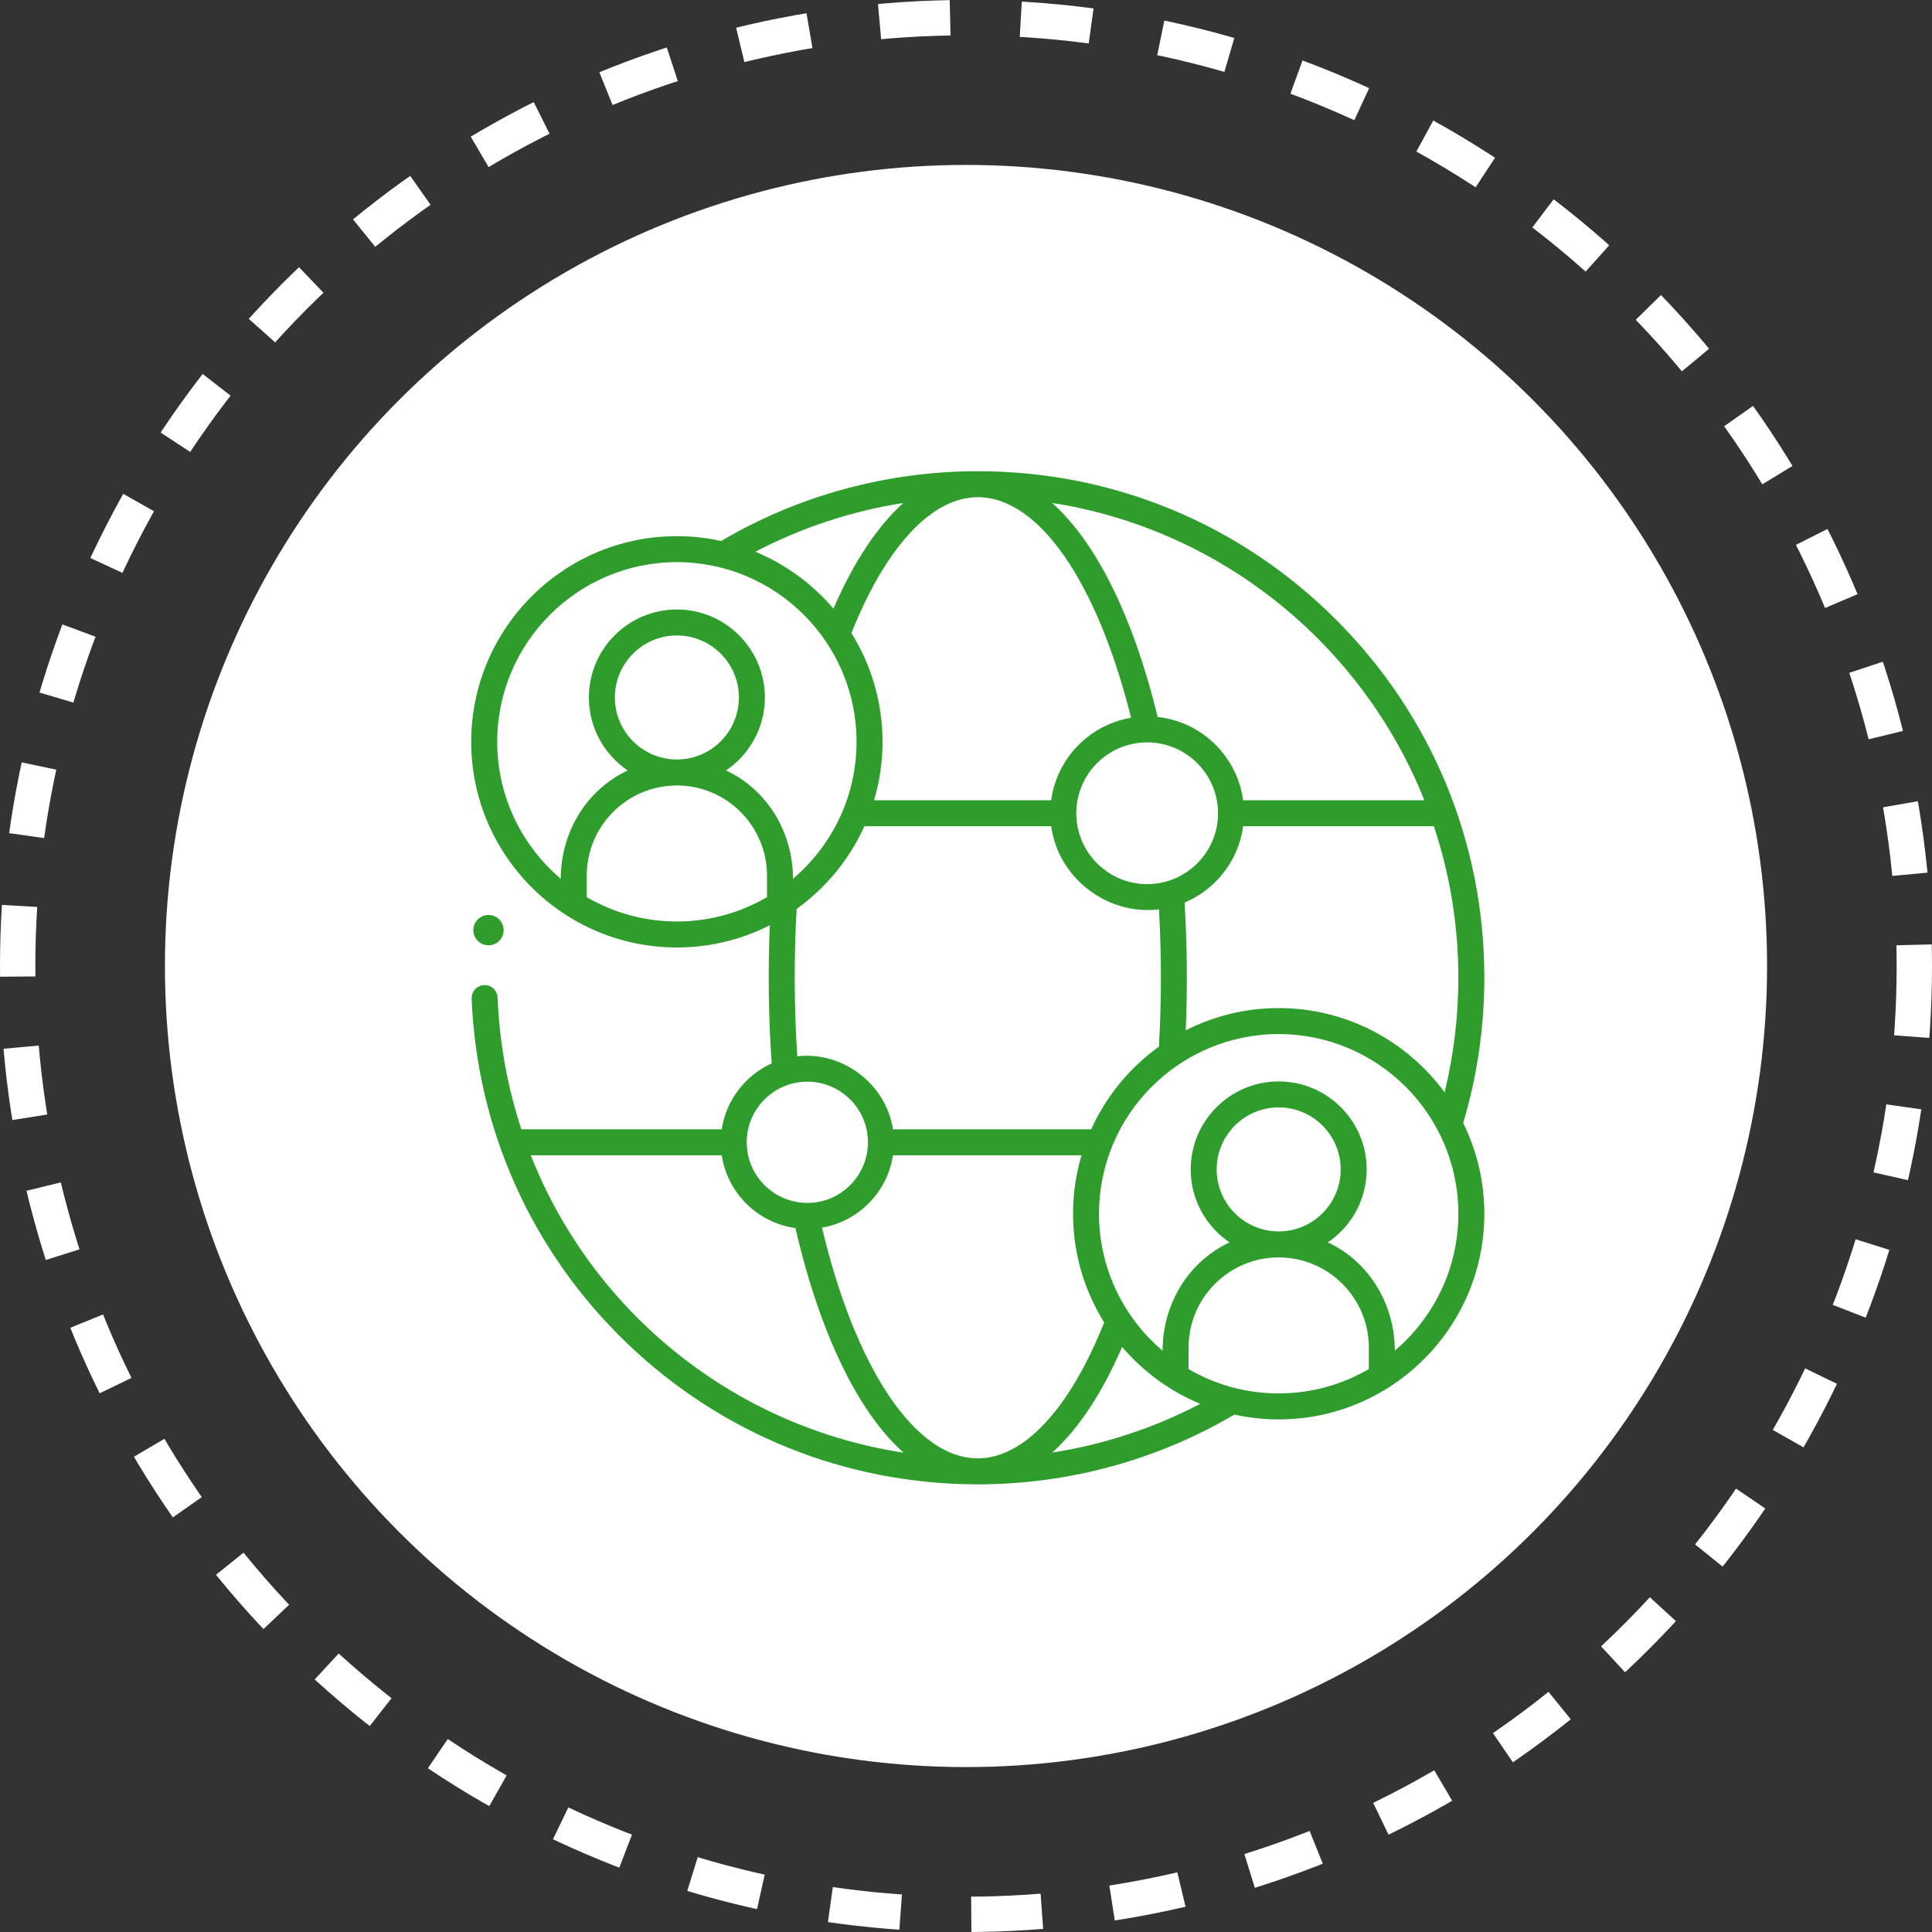
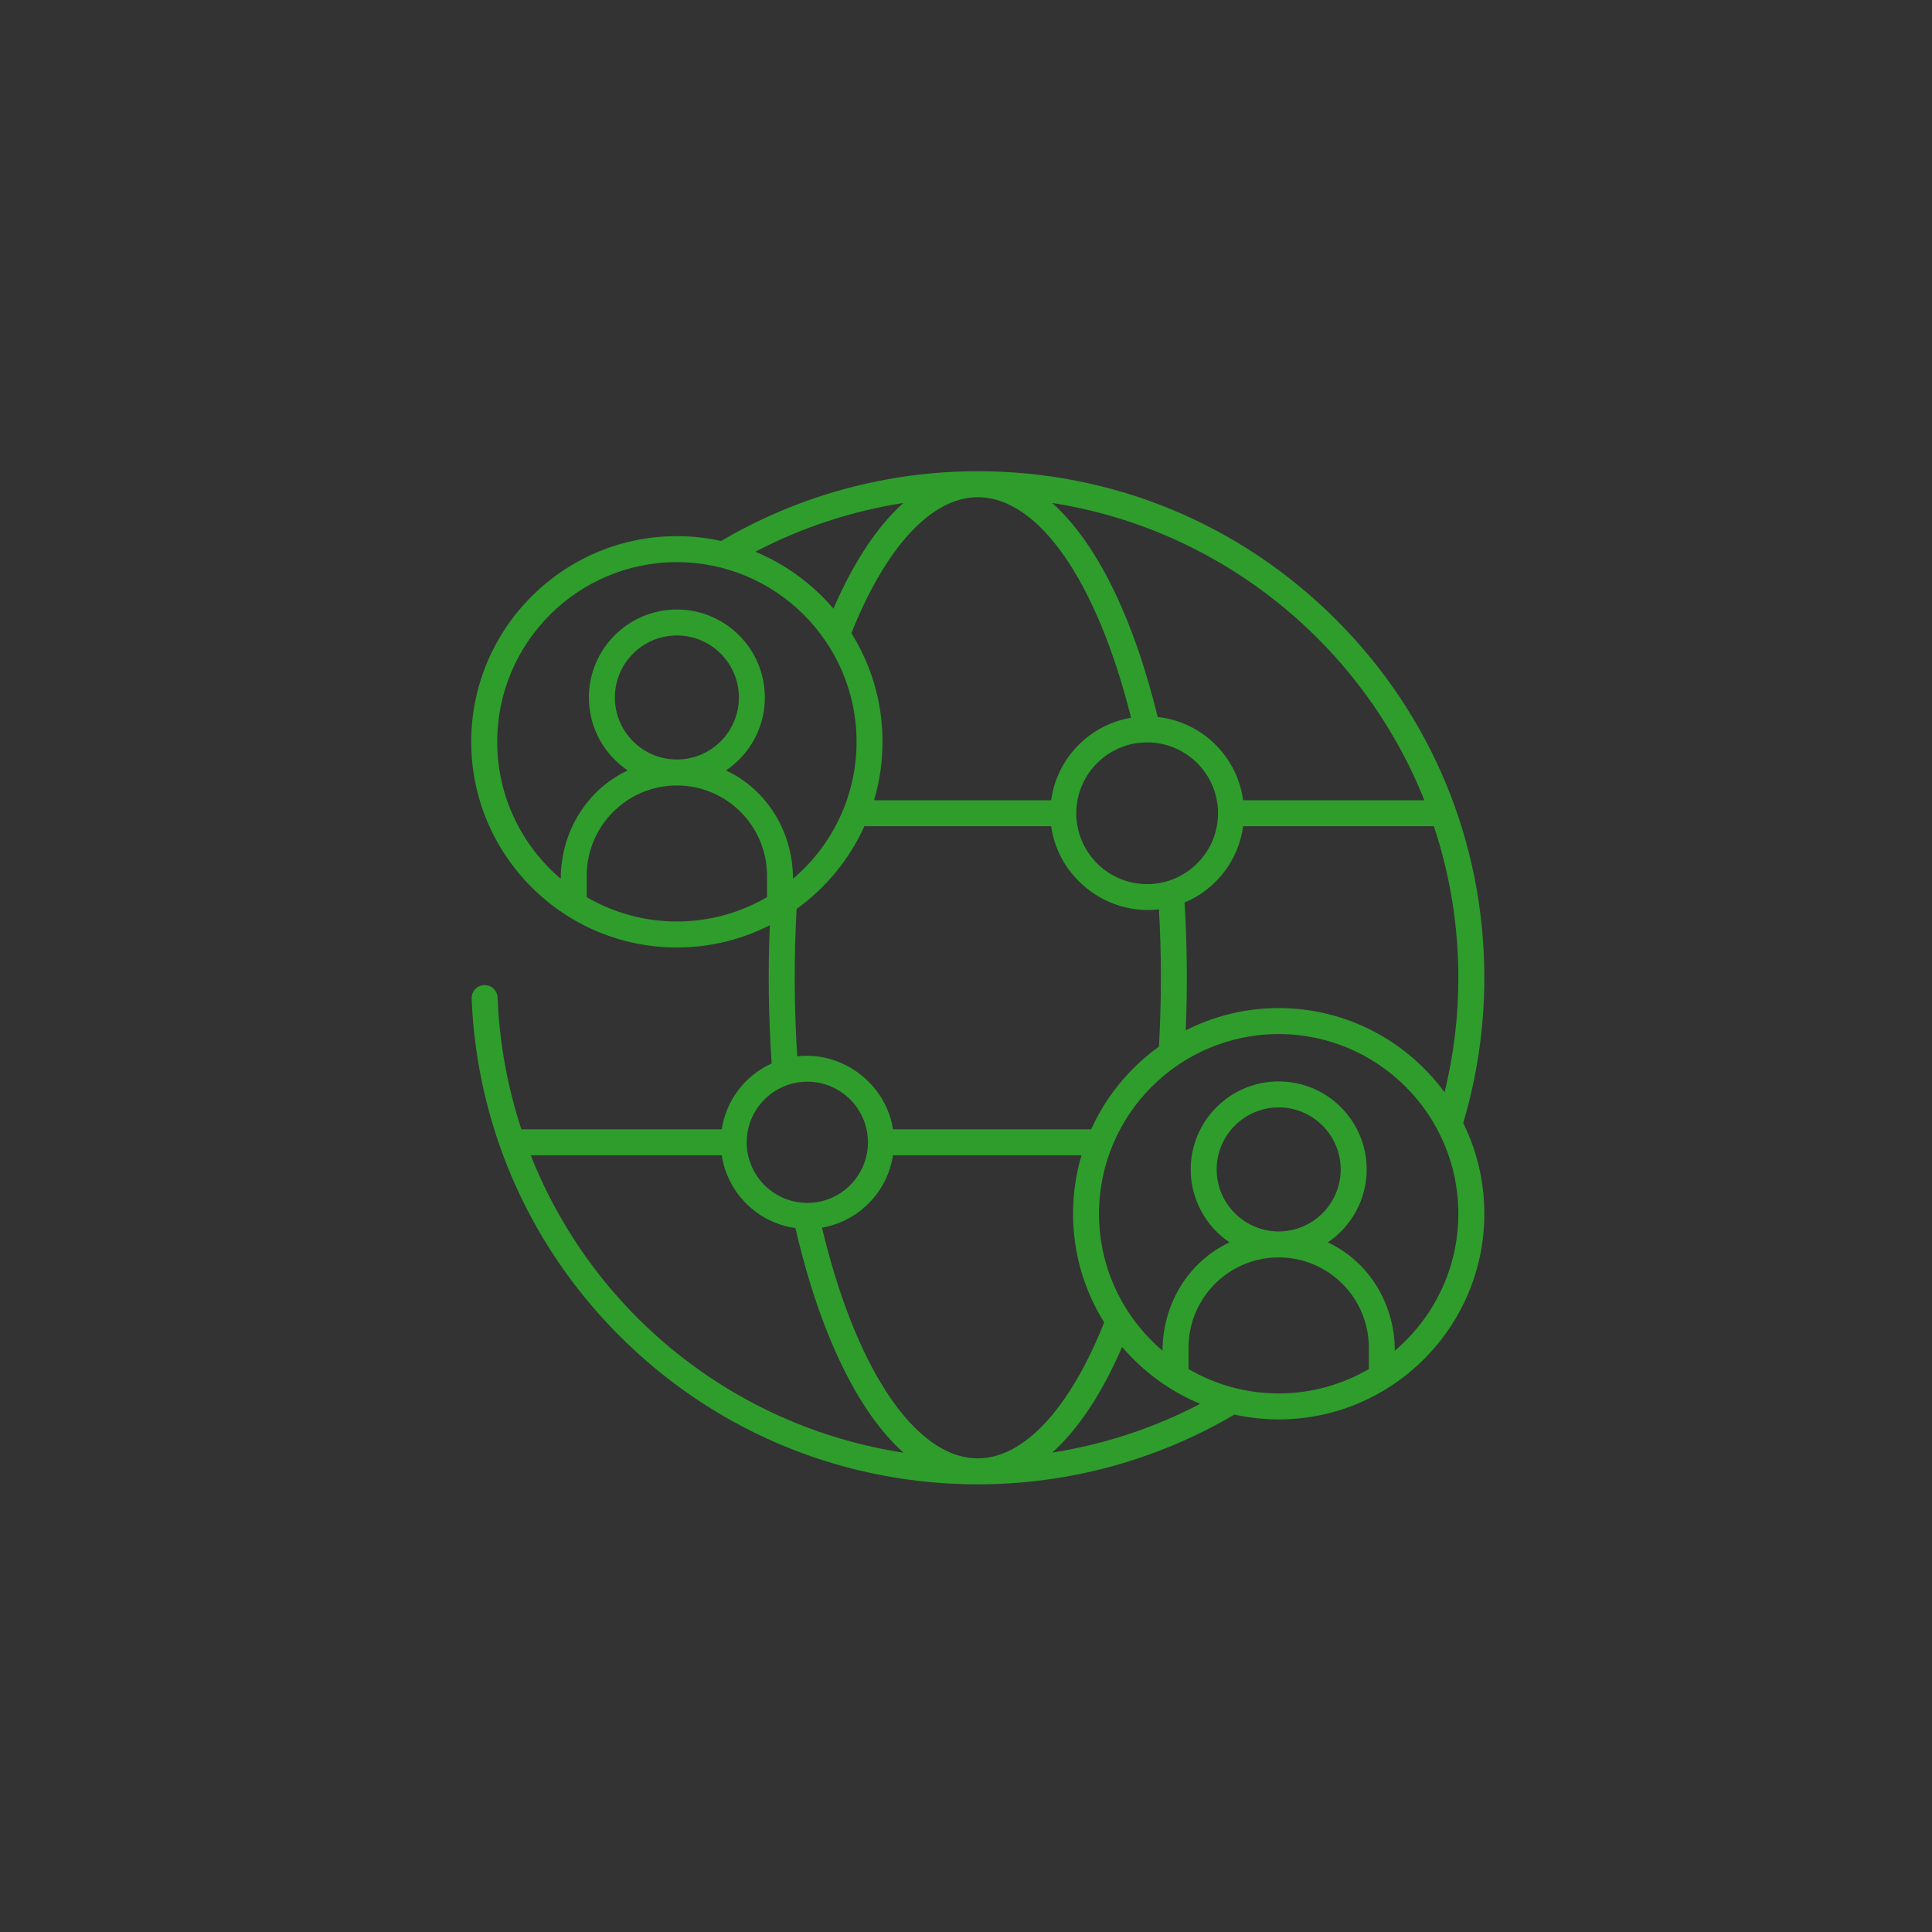
<svg xmlns="http://www.w3.org/2000/svg" width="82" height="82" viewBox="0 0 82 82" fill="none">
  <rect x="0" y="0" width="82" height="82" fill="#333333" stroke="none" />
-   <circle cx="41" cy="41" r="40.25" stroke="white" stroke-width="1.5" stroke-dasharray="3 3" />
-   <circle cx="41" cy="41" r="34" fill="white" />
  <g clip-path="url(#clip0_21_923)">
    <path d="M63 41.5C63 35.757 60.764 30.358 56.703 26.297C52.642 22.236 47.243 20 41.5 20C37.66 20 33.9 21.023 30.608 22.961C30.003 22.827 29.374 22.756 28.729 22.756C23.916 22.756 20 26.672 20 31.485C20 36.298 23.916 40.214 28.729 40.214C30.147 40.214 31.488 39.873 32.673 39.27C32.591 41.225 32.618 43.183 32.752 45.135C31.639 45.64 30.821 46.684 30.632 47.932H22.129C21.548 46.166 21.198 44.291 21.119 42.339C21.107 42.035 20.851 41.8 20.546 41.811C20.242 41.823 20.006 42.08 20.018 42.384C20.243 47.94 22.577 53.127 26.591 56.991C30.616 60.866 35.911 63 41.5 63C45.34 63 49.1 61.977 52.392 60.039C52.997 60.173 53.626 60.244 54.271 60.244C59.084 60.244 63 56.328 63 51.515C63 50.133 62.677 48.825 62.102 47.663C62.697 45.67 63 43.598 63 41.5ZM60.455 33.966H52.763C52.512 32.104 51.011 30.634 49.135 30.431C48.093 26.153 46.518 23.011 44.657 21.347C51.861 22.471 57.827 27.379 60.455 33.966ZM48.689 37.525C47.03 37.525 45.681 36.176 45.681 34.517C45.681 32.858 47.03 31.509 48.689 31.509C50.348 31.509 51.697 32.858 51.697 34.517C51.697 36.176 50.348 37.525 48.689 37.525ZM49.272 41.5C49.272 42.477 49.243 43.459 49.189 44.422C47.948 45.315 46.949 46.524 46.313 47.932H37.9C37.609 46.009 35.764 44.609 33.838 44.833C33.704 42.751 33.694 40.662 33.811 38.578C35.052 37.685 36.051 36.476 36.687 35.068H44.616C44.912 37.261 46.997 38.864 49.19 38.596C49.243 39.558 49.272 40.531 49.272 41.5ZM41.5 21.103C44.088 21.103 46.556 24.672 48.007 30.464C46.243 30.76 44.855 32.183 44.615 33.966H37.098C37.331 33.179 37.457 32.347 37.457 31.485C37.457 29.793 36.973 28.212 36.136 26.872C37.598 23.202 39.545 21.103 41.5 21.103ZM38.342 21.348C37.241 22.333 36.235 23.846 35.374 25.833C34.483 24.786 33.349 23.952 32.06 23.418C34.027 22.389 36.15 21.69 38.342 21.348ZM32.554 38.078C31.429 38.733 30.122 39.111 28.729 39.111C27.335 39.111 26.029 38.733 24.903 38.078V37.164C24.903 35.054 26.619 33.338 28.729 33.338C30.838 33.338 32.554 35.054 32.554 37.164V38.078ZM26.097 29.603C26.097 28.152 27.277 26.971 28.729 26.971C30.18 26.971 31.361 28.152 31.361 29.603C31.361 31.055 30.18 32.235 28.729 32.235C27.277 32.235 26.097 31.055 26.097 29.603ZM30.814 32.7C31.808 32.028 32.463 30.891 32.463 29.603C32.463 27.544 30.788 25.869 28.729 25.869C26.669 25.869 24.994 27.544 24.994 29.603C24.994 30.891 25.649 32.028 26.643 32.7C24.862 33.535 23.799 35.357 23.8 37.298C22.152 35.898 21.103 33.812 21.103 31.485C21.103 27.28 24.524 23.859 28.729 23.859C32.934 23.859 36.355 27.28 36.355 31.485C36.355 33.812 35.306 35.898 33.657 37.298C33.658 35.354 32.594 33.535 30.814 32.7ZM34.266 45.91C35.684 45.91 36.838 47.064 36.838 48.483C36.838 49.901 35.684 51.056 34.266 51.056L34.218 51.054C34.217 51.054 34.217 51.054 34.215 51.054C32.82 51.027 31.693 49.885 31.693 48.483C31.693 47.064 32.847 45.91 34.266 45.91ZM22.527 49.034H30.633C30.875 50.635 32.153 51.9 33.76 52.123C34.48 55.24 35.508 57.873 36.747 59.754C37.252 60.521 37.79 61.157 38.35 61.657C31.118 60.546 25.145 55.667 22.527 49.034ZM41.5 61.897C39.83 61.897 38.494 60.402 37.668 59.148C36.53 57.42 35.575 54.994 34.888 52.105C36.441 51.839 37.663 50.596 37.9 49.034H45.903C45.669 49.821 45.543 50.653 45.543 51.515C45.543 53.207 46.028 54.788 46.865 56.128C45.402 59.798 43.455 61.897 41.5 61.897ZM44.66 61.652C45.76 60.666 46.766 59.154 47.626 57.168C48.518 58.215 49.653 59.049 50.942 59.583C48.975 60.612 46.852 61.309 44.66 61.652ZM50.446 58.108V57.194C50.446 55.084 52.162 53.368 54.271 53.368C56.381 53.368 58.097 55.084 58.097 57.194V58.108C56.971 58.763 55.665 59.141 54.271 59.141C52.878 59.141 51.571 58.763 50.446 58.108ZM51.639 49.633C51.639 48.182 52.82 47.001 54.271 47.001C55.723 47.001 56.903 48.182 56.903 49.633C56.903 51.085 55.723 52.265 54.271 52.265C52.82 52.265 51.639 51.085 51.639 49.633ZM59.2 57.328C59.201 55.384 58.137 53.565 56.357 52.73C57.351 52.058 58.006 50.921 58.006 49.633C58.006 47.574 56.331 45.899 54.272 45.899C52.212 45.899 50.537 47.574 50.537 49.633C50.537 50.921 51.192 52.058 52.186 52.73C50.405 53.565 49.342 55.387 49.343 57.328C47.694 55.928 46.645 53.842 46.645 51.515C46.645 47.31 50.066 43.889 54.271 43.889C58.476 43.889 61.897 47.31 61.897 51.515C61.897 53.842 60.848 55.928 59.2 57.328ZM61.313 46.363C59.723 44.196 57.159 42.786 54.271 42.786C52.853 42.786 51.513 43.127 50.327 43.73C50.403 41.923 50.386 40.114 50.277 38.309C51.595 37.754 52.565 36.532 52.763 35.068H60.858C61.532 37.091 61.897 39.254 61.897 41.5C61.897 43.148 61.7 44.779 61.313 46.363Z" fill="#2E9D2C" />
-     <path d="M20.733 40.122C21.088 40.122 21.376 39.834 21.376 39.479C21.376 39.123 21.088 38.835 20.733 38.835C20.378 38.835 20.09 39.123 20.09 39.479C20.09 39.834 20.378 40.122 20.733 40.122Z" fill="#2E9D2C" />
  </g>
  <defs>
    <clipPath id="clip0_21_923">
      <rect width="43" height="43" fill="white" transform="translate(20 20)" />
    </clipPath>
  </defs>
</svg>